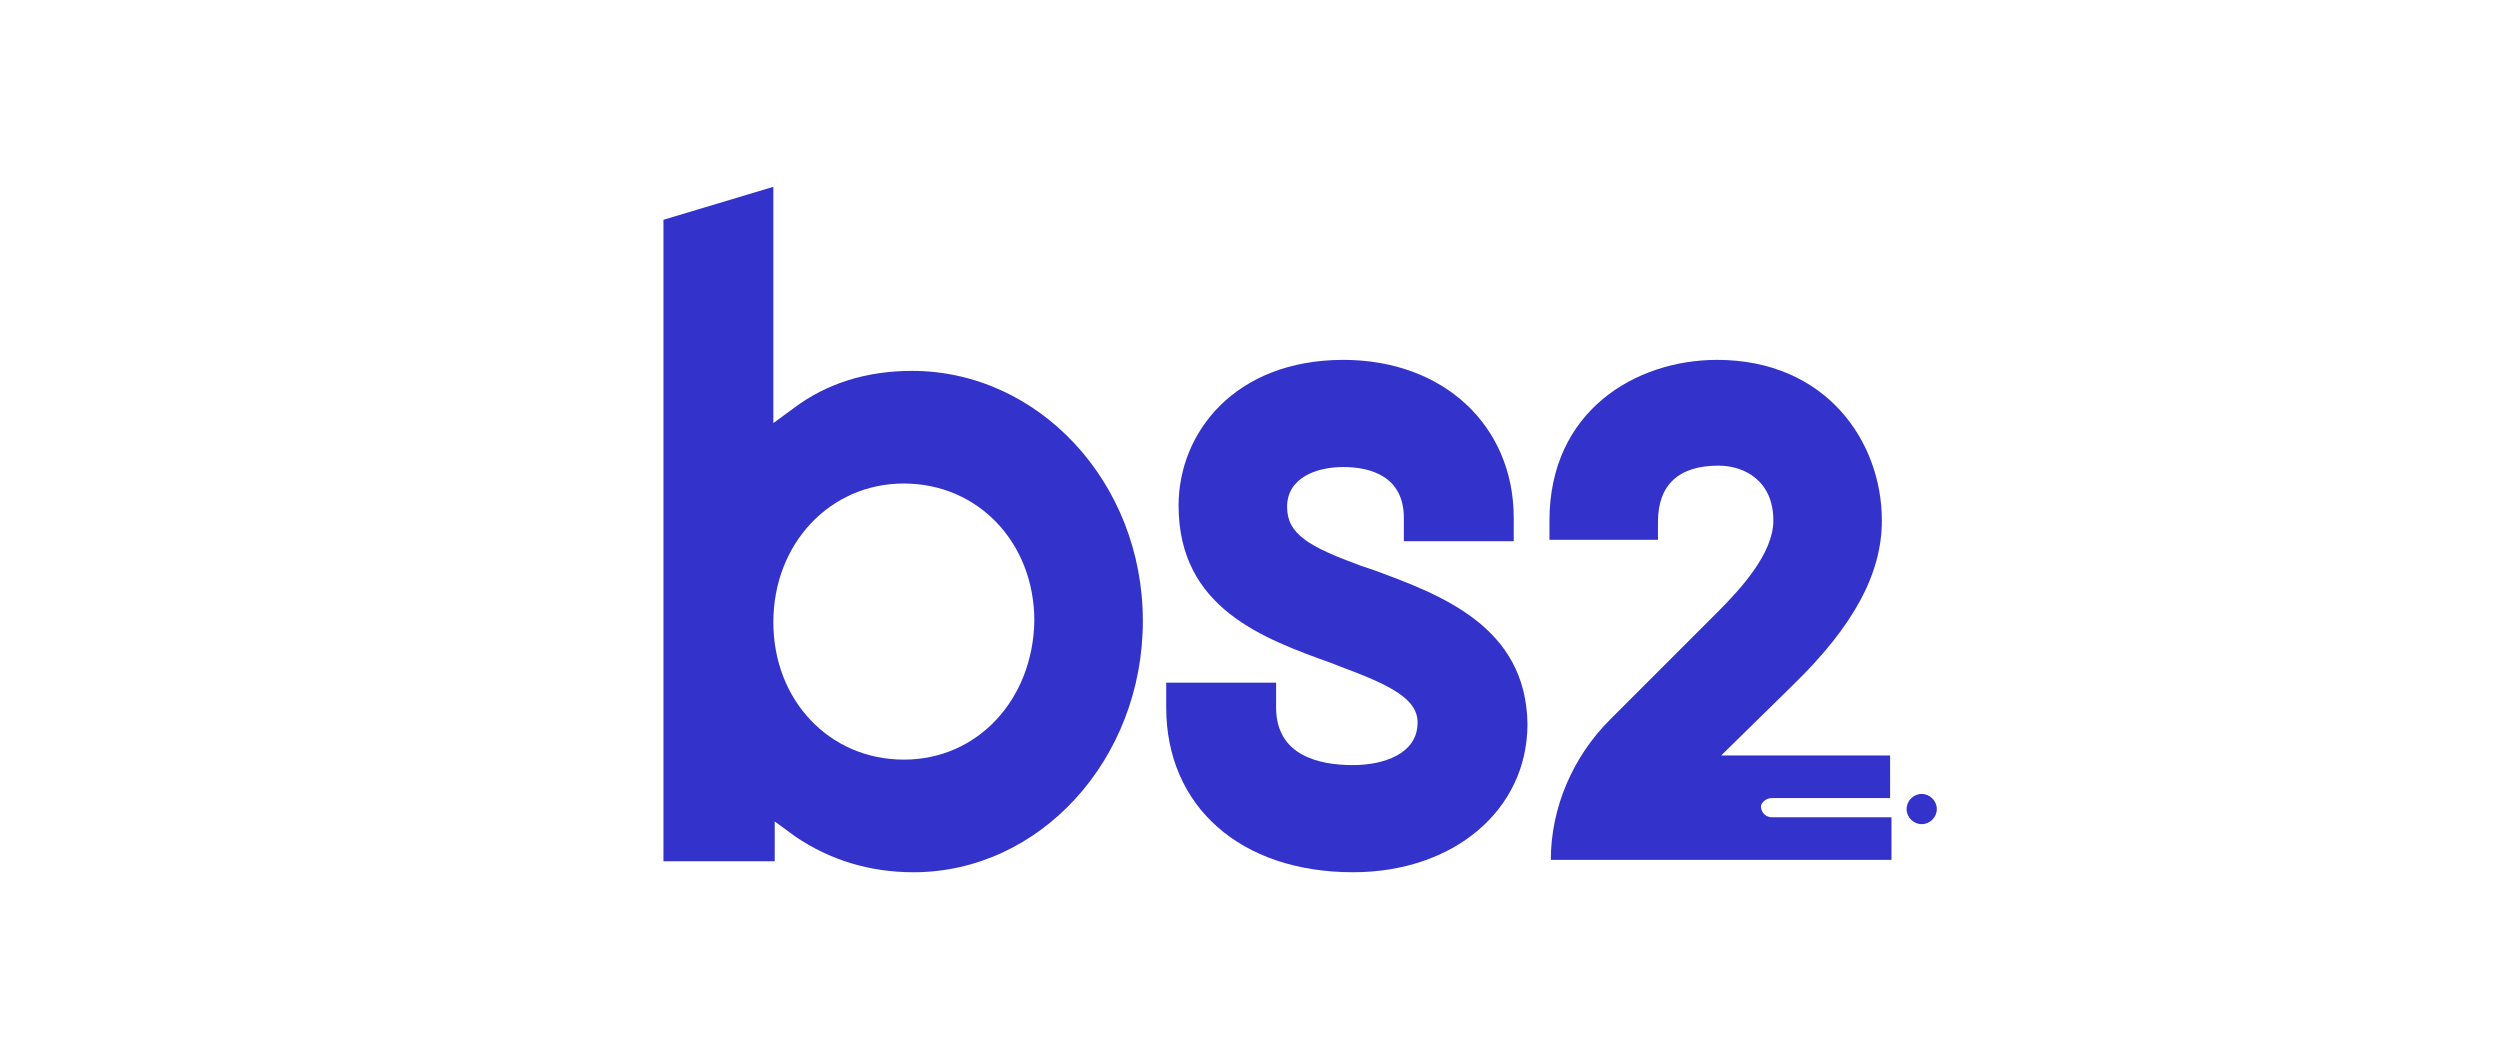
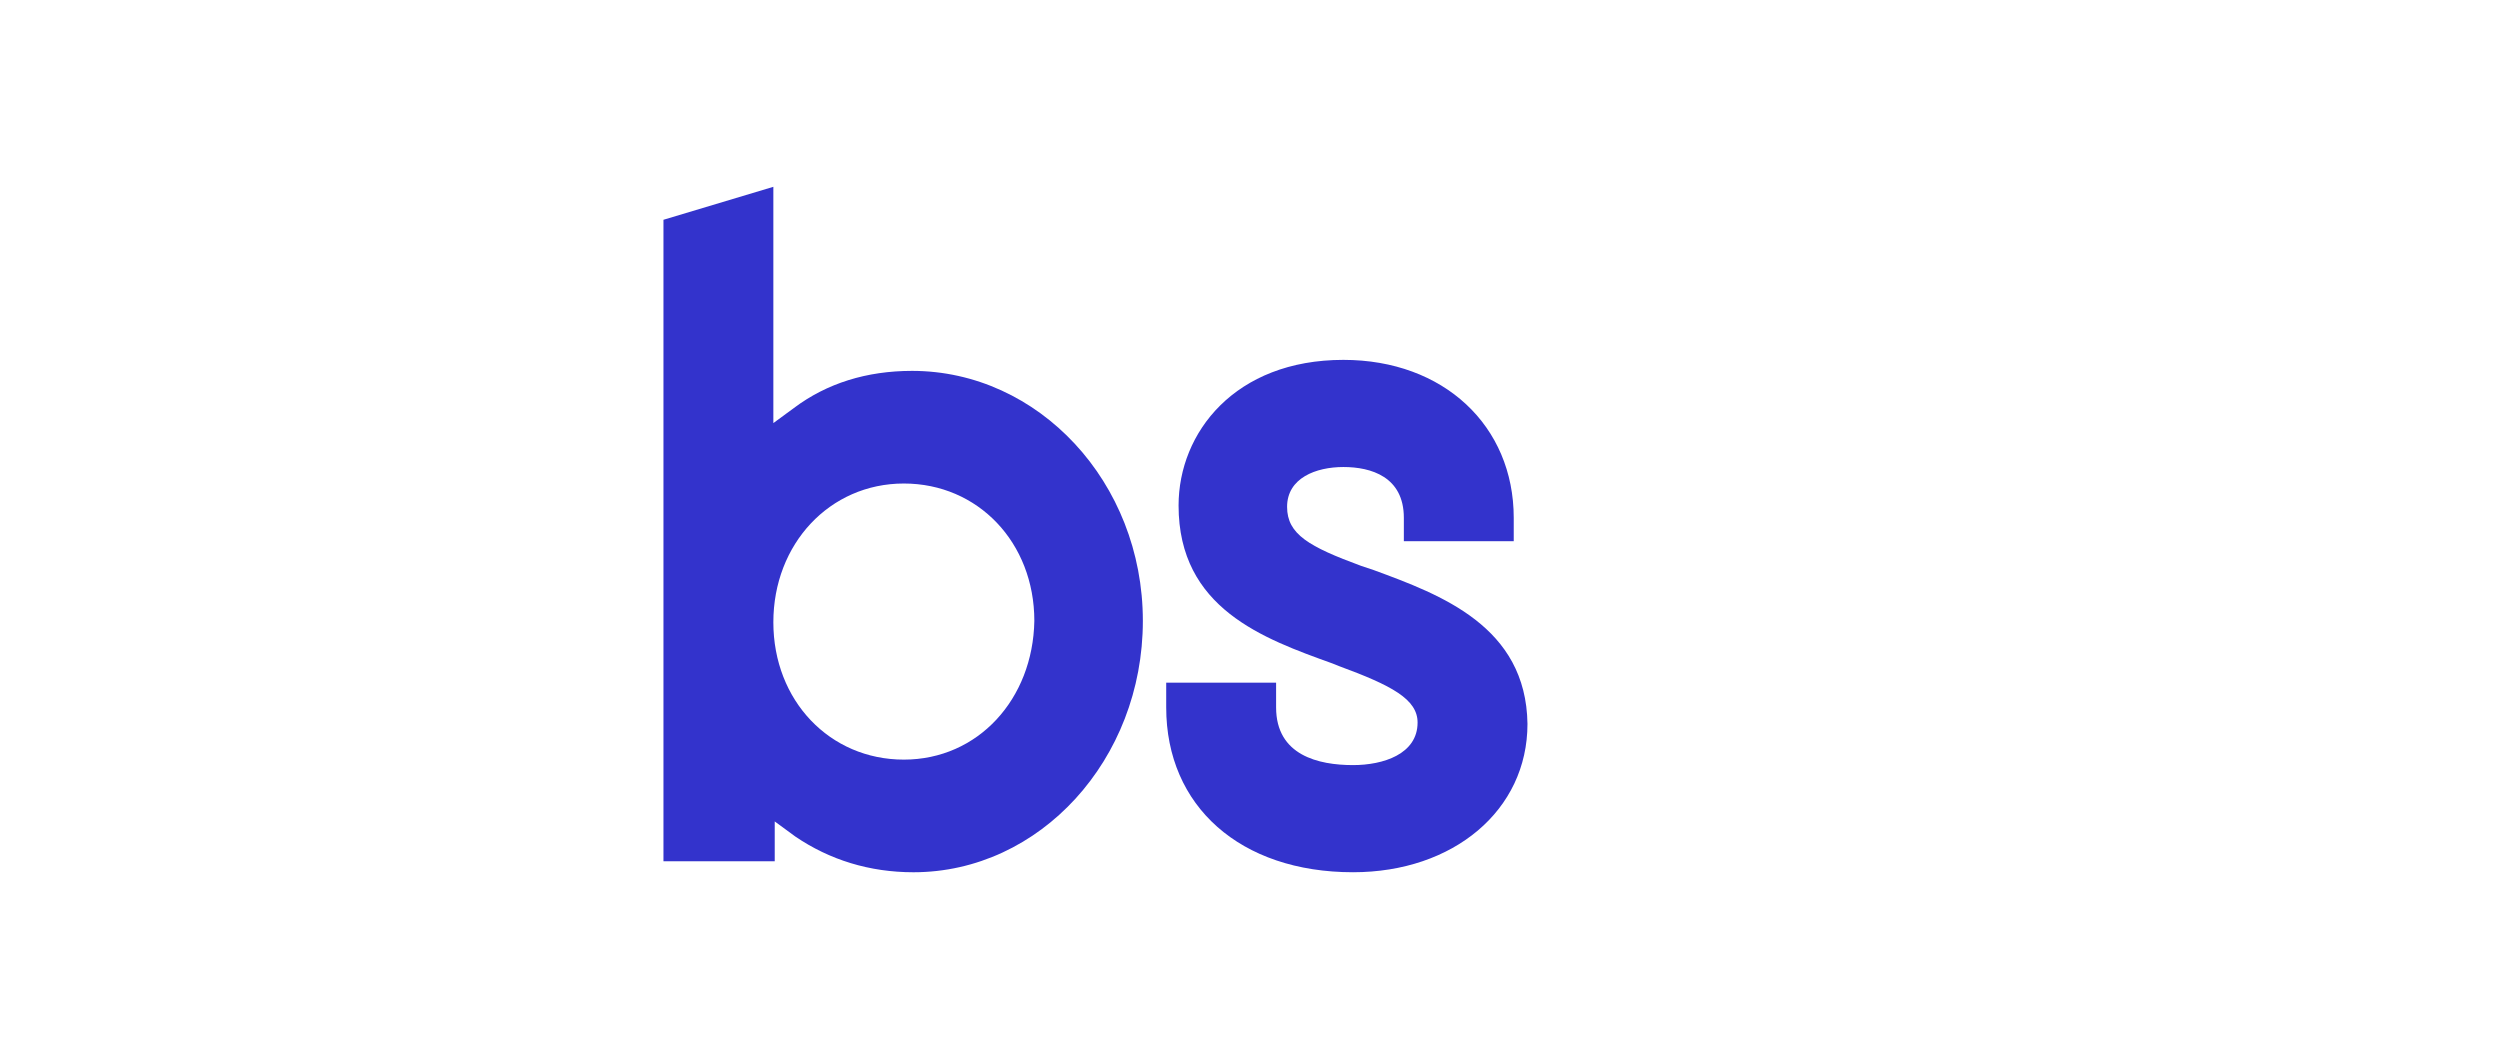
<svg xmlns="http://www.w3.org/2000/svg" width="182" height="77" viewBox="0 0 182 77" fill="none">
  <path d="M66.4 27C63.1 27 60.2 27.9 57.8 29.7L56.3 30.8V13.6L48.3 16V62.7H56.4V59.8L57.9 60.9C60.4 62.6 63.3 63.5 66.5 63.5C75.7 63.5 83.2 55.3 83.2 45.2C83.2 35.1 75.6 27 66.4 27ZM65.8 55.3C60.4 55.3 56.3 51 56.3 45.3C56.3 39.6 60.4 35.2 65.8 35.2C71.2 35.2 75.3 39.5 75.3 45.2C75.2 50.9 71.2 55.3 65.8 55.3Z" fill="#3333CC" />
  <path d="M100 41.499L99.1 41.199C95.3 39.799 93.7 38.899 93.7 36.899C93.7 34.799 95.8 33.999 97.8 33.999C99.8 33.999 102.2 34.699 102.2 37.699V39.399H110.2V37.699C110.2 30.999 105.1 26.199 97.8 26.199C89.9 26.199 85.8 31.499 85.8 36.799C85.8 44.299 92 46.499 97 48.299L97.5 48.499C101.3 49.899 103.2 50.899 103.2 52.599C103.2 54.899 100.7 55.699 98.5 55.699C96 55.699 92.9 54.999 92.9 51.499V49.699H84.9V51.499C84.9 58.699 90.3 63.499 98.5 63.499C105.8 63.499 111.2 58.999 111.2 52.699C111.1 45.599 104.9 43.299 100 41.499Z" fill="#3333CC" />
-   <path d="M129 58.099H137.6V54.999H125.3L130.6 49.799C134.9 45.599 137 41.799 137 37.899C137 32.099 132.9 26.199 125 26.199C119.1 26.199 112.8 29.899 112.8 37.899V39.299H120.7V37.999C120.7 35.299 122.2 33.899 125.1 33.899C127 33.899 129.1 34.999 129.1 37.899C129.1 40.299 126.7 42.899 125 44.599L117.2 52.399C114.5 55.099 112.9 58.799 112.9 62.599H137.7V59.499H129C128.6 59.499 128.2 59.199 128.2 58.699C128.2 58.499 128.5 58.099 129 58.099ZM141 58.899C141 59.499 140.5 59.999 139.9 59.999C139.3 59.999 138.8 59.499 138.8 58.899C138.8 58.299 139.3 57.799 139.9 57.799C140.5 57.799 141 58.299 141 58.899Z" fill="#3333CC" />
</svg>